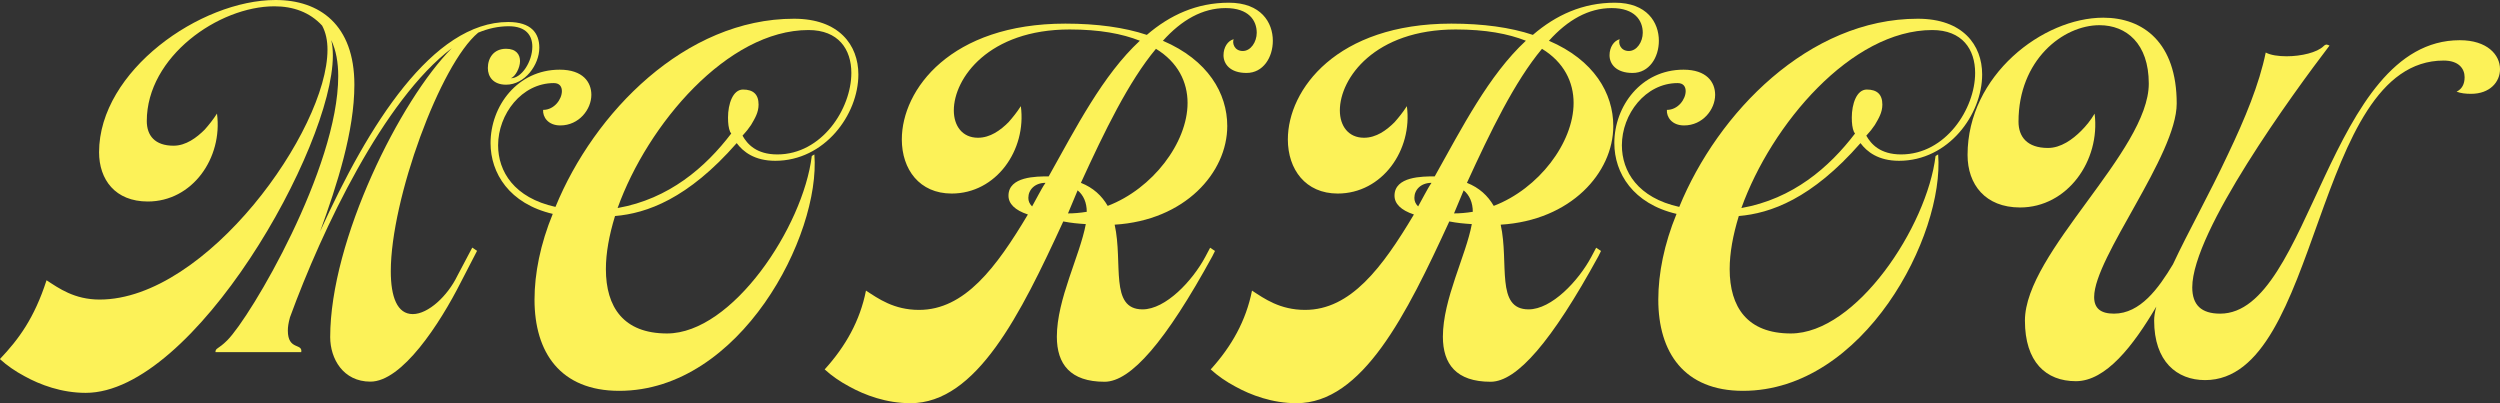
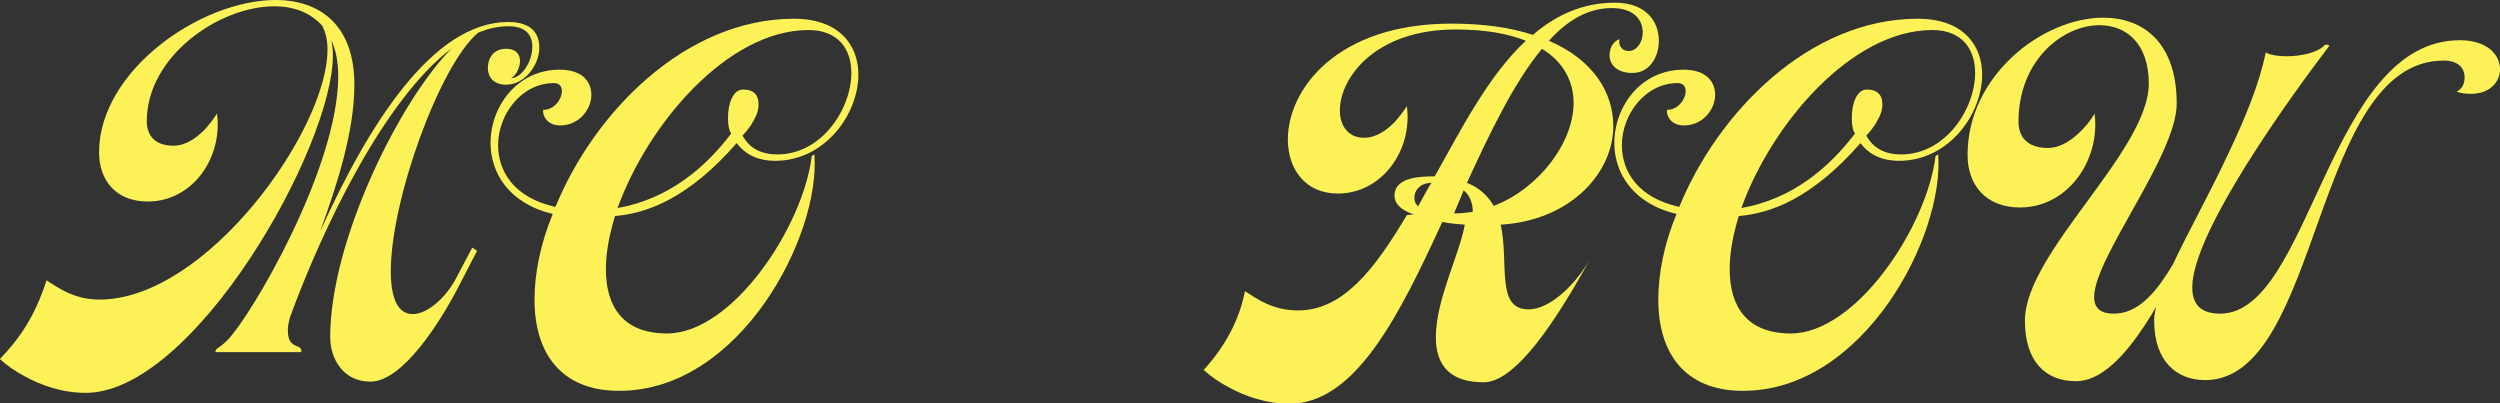
<svg xmlns="http://www.w3.org/2000/svg" viewBox="0 0 619.25 99.86">
  <rect x="0" y="0" width="619.25" height="99.86" fill="#333333" stroke="none" />
  <defs>
    <style>.d{fill:#fcf258;}</style>
  </defs>
  <g id="a" />
  <g id="b">
    <g id="c">
      <g>
        <path class="d" d="M68.26,0c10.89,0,19.52,6.11,19.52,20.98,0,11.55-4.25,24.7-8.5,36.39C91.23,30.94,107.17,5.45,125.89,5.45c5.71,0,7.7,2.79,7.7,6.37,0,4.25-3.59,9.16-8.23,9.16-3.19,0-4.52-1.99-4.52-4.12,0-2.52,1.46-4.78,4.52-4.78,2.52,0,3.45,1.46,3.45,3.05,0,1.73-1.2,3.85-2.26,4.25,2.66,0,5.31-4.12,5.31-7.83,0-2.66-1.46-5.05-5.84-5.05-2.52,0-5.05,.53-7.57,1.59-9.43,7.83-21.65,41.3-21.65,59.09,0,6.38,1.59,10.62,5.44,10.62s8.63-4.51,11.02-9.43l3.72-7.04,1.19,.8-3.98,7.7c-5.31,10.49-14.61,24.7-22.44,24.7-6.77,0-9.96-5.71-9.96-11.02,0-24.04,17.4-58.83,30.14-71.58-16.86,12.75-32.14,44.89-40.1,66.66-.4,1.46-.53,2.39-.53,3.32,0,4.91,3.72,3.05,3.32,5.31h-21.25c0-1.06,.66-.66,2.92-2.92,5.84-5.84,27.49-42.63,27.49-65.47,0-3.32-.53-6.37-1.73-8.9,.27,1.06,.4,2.39,.4,3.85,0,22.71-34.39,83.53-61.22,83.53-5.98,0-11.29-1.99-15.14-4.12-2.26-1.2-4.38-2.66-6.11-4.25,4.65-4.91,8.5-10.09,11.55-19.52,3.05,1.99,6.91,4.78,13.15,4.78,26.43,0,56.44-41.96,56.44-61.88,0-2.26-.4-4.25-1.33-5.98-3.05-3.32-7.17-4.78-11.82-4.78-13.81,0-31.61,12.48-31.61,28.42,0,3.58,1.99,6.11,6.64,6.11,3.05,0,5.71-1.99,7.7-3.98,1.06-1.19,2.12-2.52,3.05-3.98,1.46,11.02-6.11,21.78-17.13,21.78-8.1,0-12.08-5.44-12.08-12.22C24.57,17.53,49.67,0,68.26,0Z" />
        <path class="d" d="M201.72,38.25c1.59,20.05-18.33,58.56-48.34,58.56-14.61,0-20.98-9.56-20.98-22.58,0-6.51,1.46-13.81,4.52-21.25-10.76-2.52-15.41-10.09-15.41-17.53,0-9.16,6.64-18.19,17.13-18.19,5.71,0,7.84,3.05,7.84,6.24,0,3.58-3.05,7.57-7.7,7.57-3.05,0-4.38-2.12-4.25-3.85,2.79,0,4.65-2.66,4.65-4.65,0-1.06-.53-1.99-1.99-1.99-7.97,0-13.81,7.7-13.81,15.4,0,6.51,3.98,13.01,14.21,15.27,9.56-23.37,32.14-46.61,59.09-46.61,11.15,0,15.94,6.51,15.94,13.81,0,9.96-8.37,21.38-20.58,21.38-5.18,0-7.97-2.26-9.56-4.38-12.08,13.81-22.31,17.4-30.14,18.06-1.46,4.78-2.26,9.16-2.26,13.15,0,9.43,4.38,15.94,15.14,15.94,16.2,0,33.73-26.43,35.86-43.96l.66-.4Zm-16.87-5.71l-.93,1.06c1.2,2.12,3.45,4.65,8.63,4.65,11.02,0,18.33-11.29,18.33-20.19,0-5.84-3.19-10.62-10.62-10.62-20.05,0-39.84,23.37-47.28,44.09,12.75-2.26,21.78-10.09,28.15-18.46l-.27-.4c-.4-.93-.53-2.12-.53-3.58,0-3.32,1.19-6.91,3.72-6.91s3.85,1.2,3.85,3.72c0,1.99-.93,3.45-1.86,5.05-.53,.66-.8,1.19-1.2,1.59Z" />
-         <path class="d" d="M254.58,53.12c-3.19-1.06-4.78-2.66-4.78-4.65,0-4.78,6.91-4.78,9.96-4.78,6.77-12.08,13.41-25.1,22.58-33.6-4.38-1.73-9.96-2.79-17.4-2.79-20.05,0-28.68,12.08-28.68,20.05,0,3.85,2.12,6.77,5.98,6.77,3.05,0,5.58-1.86,7.57-3.85,1.06-1.2,2.12-2.52,3.05-3.98,1.46,10.89-6.11,21.65-17.13,21.65-7.97,0-12.35-5.98-12.35-13.41,0-12.35,12.08-28.68,40.5-28.68,7.83,0,14.61,.93,20.19,2.79,5.71-4.91,12.35-7.97,20.32-7.97s10.89,4.91,10.89,9.43c0,4.12-2.39,7.97-6.51,7.97s-5.71-2.26-5.71-4.38c0-1.99,1.06-3.59,2.52-3.98-.4,.93,.13,2.92,2.26,2.92,1.99,0,3.45-2.26,3.45-4.52,0-3.05-1.99-6.11-7.7-6.11s-10.89,2.92-15.54,8.1c11.16,4.78,15.94,13.01,15.94,21.12,0,11.55-10.49,23.37-27.89,24.43,2.12,9.56-1.33,20.98,6.91,20.98,5.71,0,12.35-7.04,15.54-13.01l1.2-2.26,1.2,.8-.66,1.33c-11.55,21.11-20.19,31.07-26.69,31.07-8.5,0-11.82-4.38-11.82-11.16,0-9.29,5.71-20.05,7.17-27.89-1.99-.13-3.58-.27-5.58-.66-10.62,23.11-21.51,45.02-37.85,45.02-5.98,0-11.29-1.99-15.14-4.12-2.26-1.2-4.38-2.66-6.11-4.25,5.18-5.71,8.76-12.08,10.23-19.52,3.05,1.99,6.91,4.78,13.15,4.78,11.29,0,19.12-10.49,26.96-23.64Zm2.66-4.91c.53-.93,1.06-1.99,1.73-2.92-2.66,0-4.25,1.73-4.25,3.72,0,.8,.27,1.46,.93,2.12l1.59-2.92Zm7.3,4.65c1.46,0,3.05-.13,4.65-.4,0-2.26-.8-4.12-2.26-5.31l-2.39,5.71Zm9.83-1.86c11.15-4.25,19.79-15.67,19.79-25.5,0-5.18-2.39-10.09-7.83-13.41-6.77,8.1-12.75,20.45-18.59,33.2,3.05,1.2,5.18,3.19,6.64,5.71Z" />
-         <path class="d" d="M350.2,53.12c-3.19-1.06-4.78-2.66-4.78-4.65,0-4.78,6.91-4.78,9.96-4.78,6.77-12.08,13.41-25.1,22.58-33.6-4.38-1.73-9.96-2.79-17.4-2.79-20.05,0-28.68,12.08-28.68,20.05,0,3.85,2.12,6.77,5.98,6.77,3.05,0,5.58-1.86,7.57-3.85,1.06-1.2,2.12-2.52,3.05-3.98,1.46,10.89-6.11,21.65-17.13,21.65-7.97,0-12.35-5.98-12.35-13.41,0-12.35,12.08-28.68,40.5-28.68,7.83,0,14.61,.93,20.19,2.79,5.71-4.91,12.35-7.97,20.32-7.97s10.89,4.91,10.89,9.43c0,4.12-2.39,7.97-6.51,7.97s-5.71-2.26-5.71-4.38c0-1.99,1.06-3.59,2.52-3.98-.4,.93,.13,2.92,2.26,2.92,1.99,0,3.45-2.26,3.45-4.52,0-3.05-1.99-6.11-7.7-6.11s-10.89,2.92-15.54,8.1c11.16,4.78,15.94,13.01,15.94,21.12,0,11.55-10.49,23.37-27.89,24.43,2.12,9.56-1.33,20.98,6.91,20.98,5.71,0,12.35-7.04,15.54-13.01l1.2-2.26,1.2,.8-.66,1.33c-11.55,21.11-20.19,31.07-26.69,31.07-8.5,0-11.82-4.38-11.82-11.16,0-9.29,5.71-20.05,7.17-27.89-1.99-.13-3.58-.27-5.58-.66-10.62,23.11-21.51,45.02-37.85,45.02-5.98,0-11.29-1.99-15.14-4.12-2.26-1.2-4.38-2.66-6.11-4.25,5.18-5.71,8.76-12.08,10.23-19.52,3.05,1.99,6.91,4.78,13.15,4.78,11.29,0,19.12-10.49,26.96-23.64Zm2.66-4.91c.53-.93,1.06-1.99,1.73-2.92-2.66,0-4.25,1.73-4.25,3.72,0,.8,.27,1.46,.93,2.12l1.59-2.92Zm7.3,4.65c1.46,0,3.05-.13,4.65-.4,0-2.26-.8-4.12-2.26-5.31l-2.39,5.71Zm9.83-1.86c11.15-4.25,19.79-15.67,19.79-25.5,0-5.18-2.39-10.09-7.83-13.41-6.77,8.1-12.75,20.45-18.59,33.2,3.05,1.2,5.18,3.19,6.64,5.71Z" />
+         <path class="d" d="M350.2,53.12c-3.19-1.06-4.78-2.66-4.78-4.65,0-4.78,6.91-4.78,9.96-4.78,6.77-12.08,13.41-25.1,22.58-33.6-4.38-1.73-9.96-2.79-17.4-2.79-20.05,0-28.68,12.08-28.68,20.05,0,3.85,2.12,6.77,5.98,6.77,3.05,0,5.58-1.86,7.57-3.85,1.06-1.2,2.12-2.52,3.05-3.98,1.46,10.89-6.11,21.65-17.13,21.65-7.97,0-12.35-5.98-12.35-13.41,0-12.35,12.08-28.68,40.5-28.68,7.83,0,14.61,.93,20.19,2.79,5.71-4.91,12.35-7.97,20.32-7.97s10.89,4.91,10.89,9.43c0,4.12-2.39,7.97-6.51,7.97s-5.71-2.26-5.71-4.38c0-1.99,1.06-3.59,2.52-3.98-.4,.93,.13,2.92,2.26,2.92,1.99,0,3.45-2.26,3.45-4.52,0-3.05-1.99-6.11-7.7-6.11s-10.89,2.92-15.54,8.1c11.16,4.78,15.94,13.01,15.94,21.12,0,11.55-10.49,23.37-27.89,24.43,2.12,9.56-1.33,20.98,6.91,20.98,5.71,0,12.35-7.04,15.54-13.01c-11.55,21.11-20.19,31.07-26.69,31.07-8.5,0-11.82-4.38-11.82-11.16,0-9.29,5.71-20.05,7.17-27.89-1.99-.13-3.58-.27-5.58-.66-10.62,23.11-21.51,45.02-37.85,45.02-5.98,0-11.29-1.99-15.14-4.12-2.26-1.2-4.38-2.66-6.11-4.25,5.18-5.71,8.76-12.08,10.23-19.52,3.05,1.99,6.91,4.78,13.15,4.78,11.29,0,19.12-10.49,26.96-23.64Zm2.66-4.91c.53-.93,1.06-1.99,1.73-2.92-2.66,0-4.25,1.73-4.25,3.72,0,.8,.27,1.46,.93,2.12l1.59-2.92Zm7.3,4.65c1.46,0,3.05-.13,4.65-.4,0-2.26-.8-4.12-2.26-5.31l-2.39,5.71Zm9.83-1.86c11.15-4.25,19.79-15.67,19.79-25.5,0-5.18-2.39-10.09-7.83-13.41-6.77,8.1-12.75,20.45-18.59,33.2,3.05,1.2,5.18,3.19,6.64,5.71Z" />
        <path class="d" d="M480.08,38.25c1.59,20.05-18.33,58.56-48.34,58.56-14.61,0-20.98-9.56-20.98-22.58,0-6.51,1.46-13.81,4.52-21.25-10.76-2.52-15.41-10.09-15.41-17.53,0-9.16,6.64-18.19,17.13-18.19,5.71,0,7.84,3.05,7.84,6.24,0,3.58-3.05,7.57-7.7,7.57-3.05,0-4.38-2.12-4.25-3.85,2.79,0,4.65-2.66,4.65-4.65,0-1.06-.53-1.99-1.99-1.99-7.97,0-13.81,7.7-13.81,15.4,0,6.51,3.98,13.01,14.21,15.27,9.56-23.37,32.14-46.61,59.09-46.61,11.15,0,15.94,6.51,15.94,13.81,0,9.96-8.37,21.38-20.58,21.38-5.18,0-7.97-2.26-9.56-4.38-12.08,13.81-22.31,17.4-30.14,18.06-1.46,4.78-2.26,9.16-2.26,13.15,0,9.43,4.38,15.94,15.14,15.94,16.2,0,33.73-26.43,35.86-43.96l.66-.4Zm-16.87-5.71l-.93,1.06c1.2,2.12,3.45,4.65,8.63,4.65,11.02,0,18.33-11.29,18.33-20.19,0-5.84-3.19-10.62-10.62-10.62-20.05,0-39.84,23.37-47.28,44.09,12.75-2.26,21.78-10.09,28.15-18.46l-.27-.4c-.4-.93-.53-2.12-.53-3.58,0-3.32,1.19-6.91,3.72-6.91s3.85,1.2,3.85,3.72c0,1.99-.93,3.45-1.86,5.05-.53,.66-.8,1.19-1.2,1.59Z" />
        <path class="d" d="M520.98,4.38c9.96,0,18.19,6.24,18.19,21.25,0,12.88-20.45,38.11-20.45,47.94,0,2.79,1.59,4.12,4.91,4.12,6.51,0,11.02-6.24,14.61-12.22,3.72-7.97,9.03-17.4,13.68-27.36,4.12-8.63,7.7-17.26,9.3-25.1,1.2,.66,3.19,.93,5.18,.93,3.59,0,7.57-.93,9.16-2.52,.66-.66,1.06-.27,1.46-.13-9.03,11.82-34,46.08-34,59.89,0,4.38,2.26,6.51,6.91,6.51,22.44,0,26.69-67.73,59.36-67.73,6.77,0,9.96,3.59,9.96,7.17,0,3.19-2.52,6.11-7.17,6.11-1.33,0-2.52-.13-3.59-.53,1.33-.66,1.99-1.86,1.99-3.59,0-2.12-1.46-4.12-5.18-4.12-32.54,0-30.28,79.15-59.1,79.15-7.04,0-12.62-4.65-12.62-14.74,0-.93,.13-1.99,.53-3.45-5.71,9.69-12.48,18.46-19.92,18.46s-12.62-4.78-12.62-15.01c0-16.87,30.68-41.96,30.68-58.7,0-9.96-5.58-14.47-12.22-14.47-9.03,0-20.05,8.63-20.05,23.9,0,3.72,2.12,6.51,7.3,6.51,3.19,0,6.11-2.12,8.23-4.25,1.2-1.19,2.39-2.66,3.32-4.25,1.46,11.69-6.77,23.24-18.46,23.24-8.63,0-13.01-5.71-13.01-13.01,0-19.79,18.72-34,33.6-34Z" />
      </g>
    </g>
  </g>
</svg>